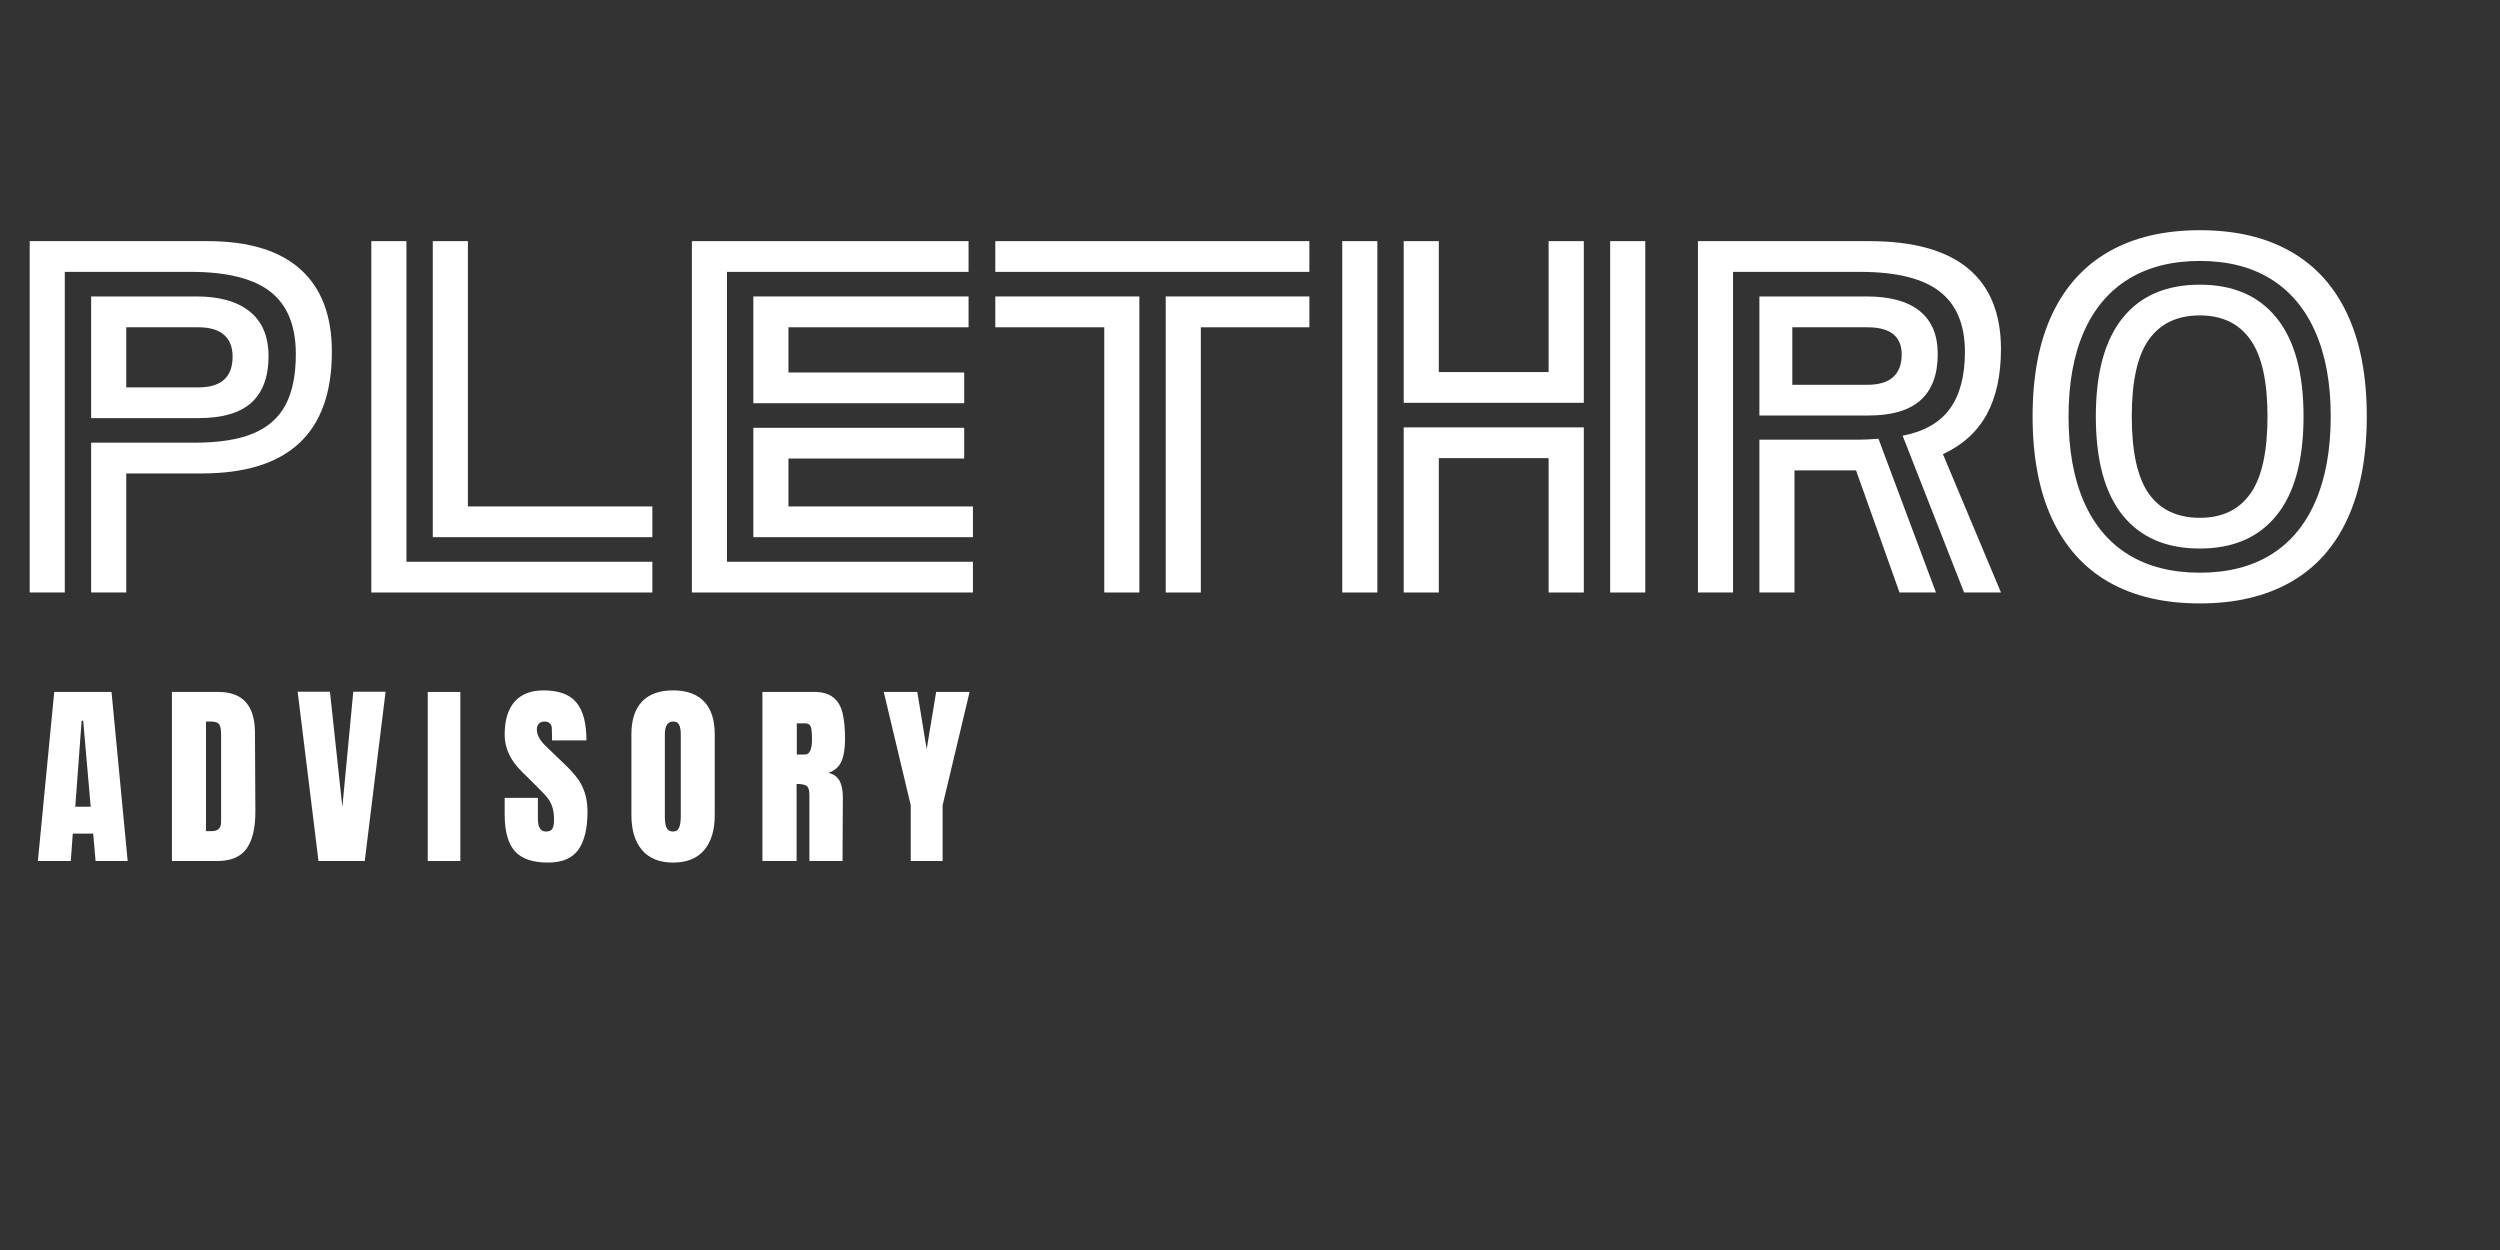
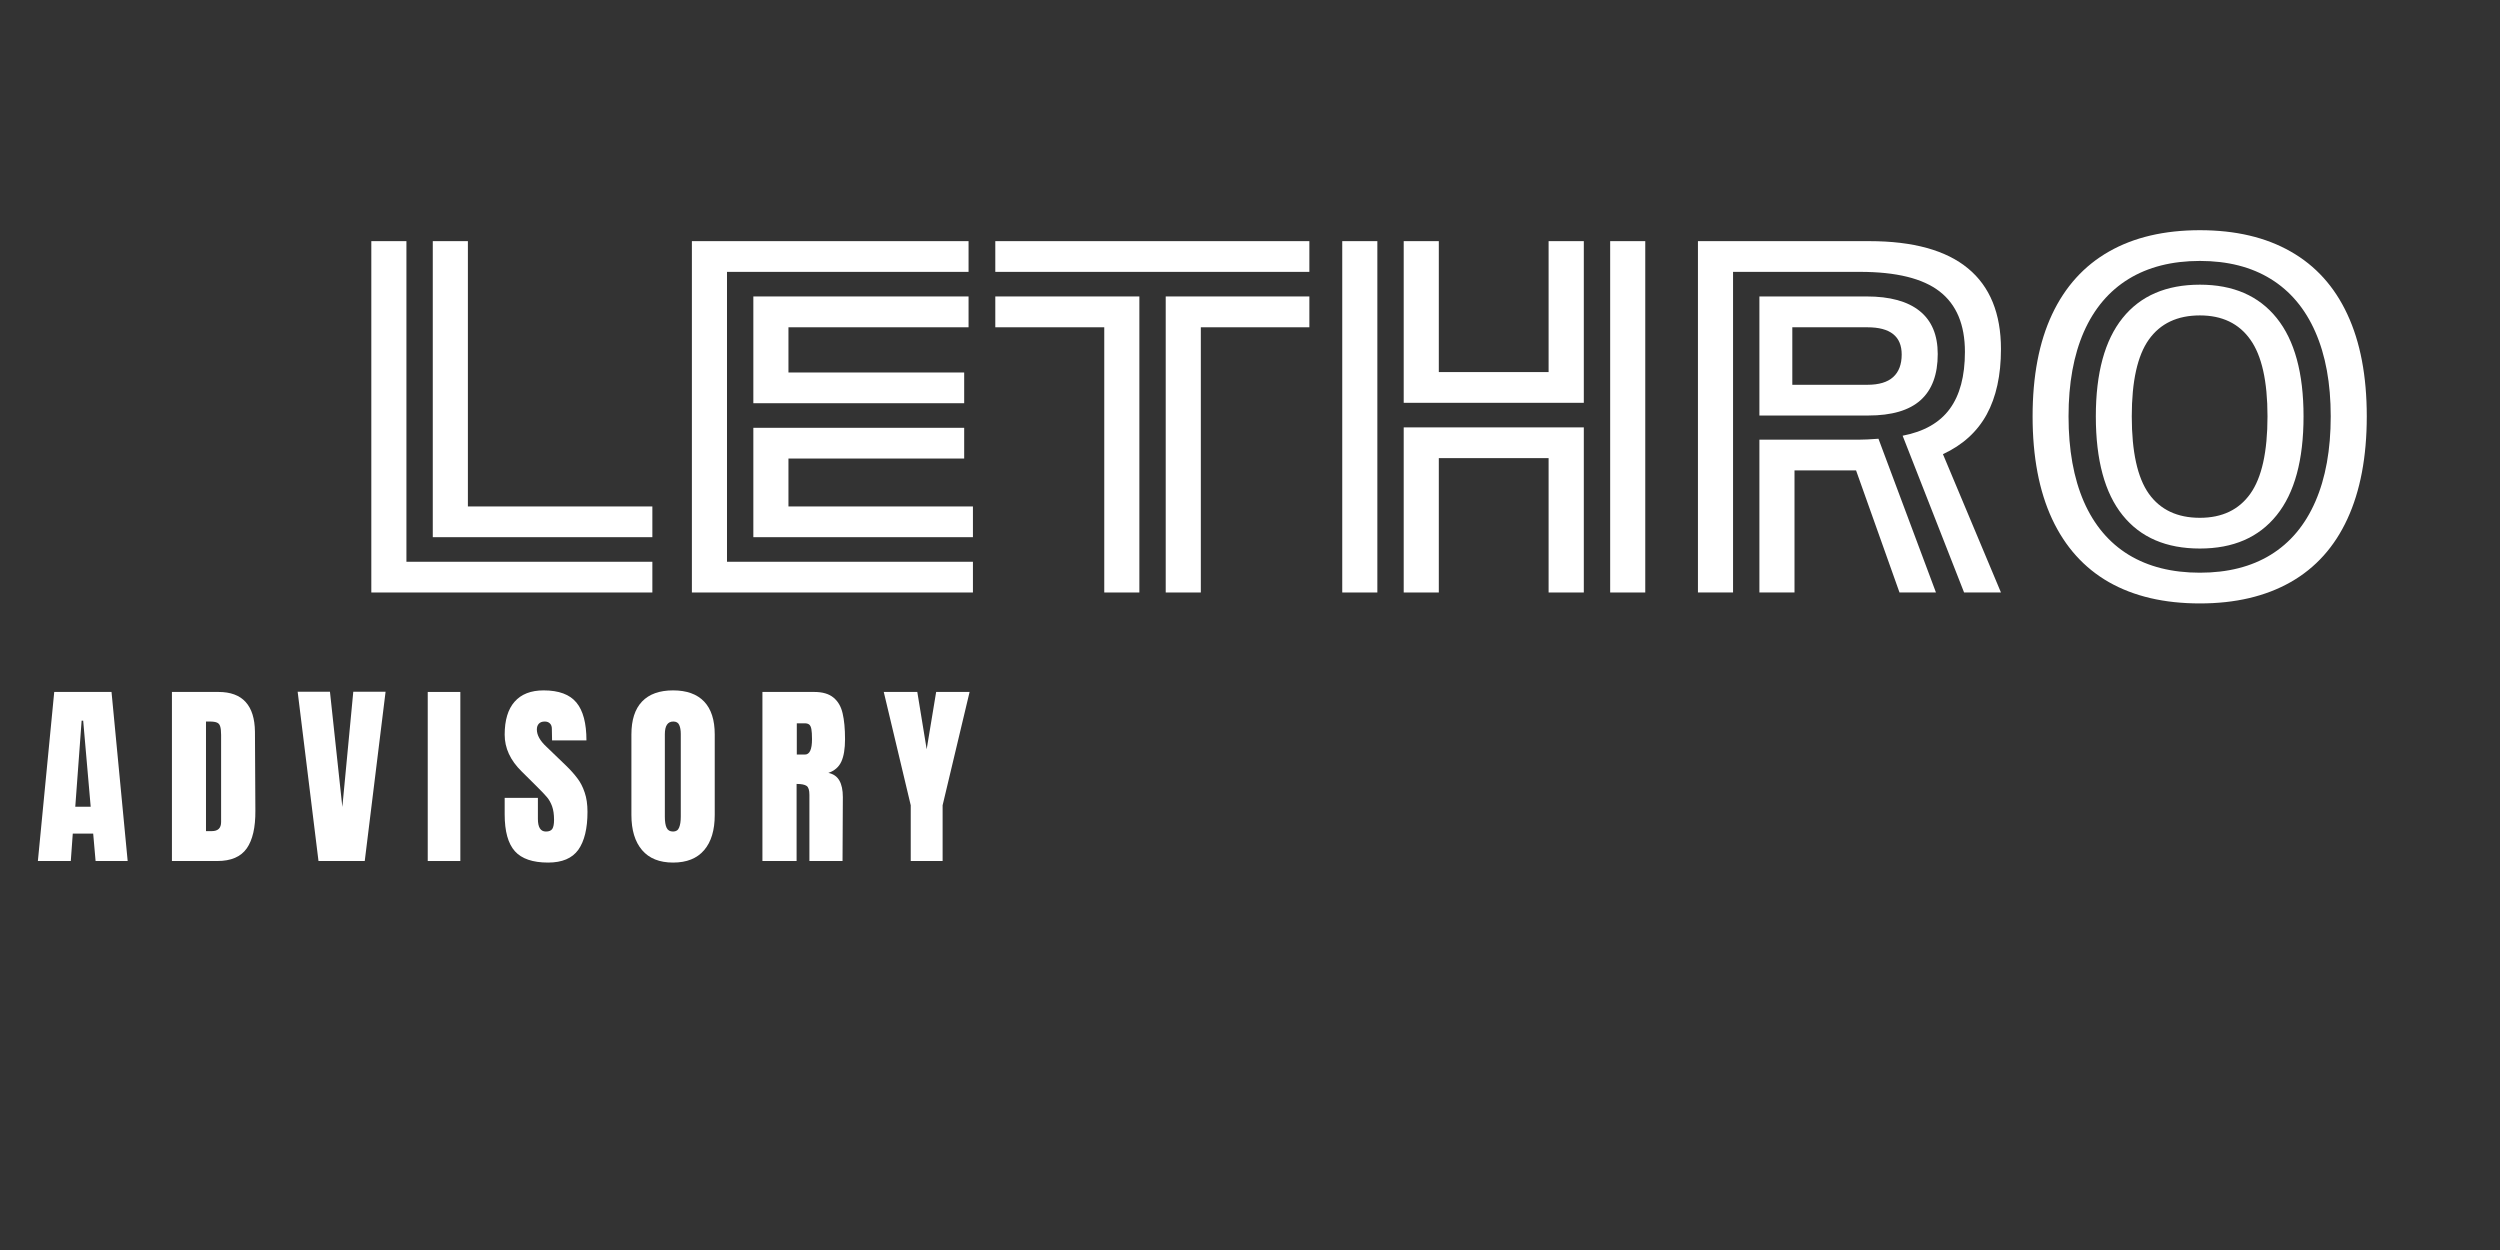
<svg xmlns="http://www.w3.org/2000/svg" width="500" zoomAndPan="magnify" viewBox="0 0 375 187.5" height="250" preserveAspectRatio="xMidYMid meet" version="1.0">
  <rect x="0" y="0" width="375" height="187.5" fill="#333333" stroke="none" />
  <defs>
    <g />
    <clipPath id="1e0efca94a">
      <path d="M 0.5 6 L 374.5 6 L 374.5 119 L 0.5 119 Z M 0.5 6 " clip-rule="nonzero" />
    </clipPath>
    <clipPath id="d08700ed46">
      <rect x="0" width="375" y="0" height="113" />
    </clipPath>
    <clipPath id="3ab0eafdf8">
      <path d="M 0.047 6 L 15 6 L 15 33 L 0.047 33 Z M 0.047 6 " clip-rule="nonzero" />
    </clipPath>
    <clipPath id="faebeeb058">
      <rect x="0" width="146" y="0" height="44" />
    </clipPath>
  </defs>
  <g clip-path="url(#1e0efca94a)">
    <g transform="matrix(1, 0, 0, 1, 0, 6)">
      <g clip-path="url(#d08700ed46)">
        <g fill="#ffffff" fill-opacity="1">
          <g transform="translate(0.499, 82.874)">
            <g>
-               <path d="M 30.625 -52.703 C 36.781 -52.703 41.426 -51.297 44.562 -48.484 C 47.707 -45.672 49.281 -41.539 49.281 -36.094 C 49.281 -23.938 42.781 -17.859 29.781 -17.859 L 18.438 -17.859 L 18.438 0 L 13.172 0 L 13.172 -22.469 L 28.656 -22.469 C 32.301 -22.469 35.234 -22.926 37.453 -23.844 C 39.672 -24.77 41.297 -26.195 42.328 -28.125 C 43.359 -30.062 43.875 -32.609 43.875 -35.766 C 43.875 -40.023 42.598 -43.145 40.047 -45.125 C 37.504 -47.102 33.531 -48.094 28.125 -48.094 L 9.219 -48.094 L 9.219 0 L 3.953 0 L 3.953 -52.703 Z M 13.172 -44.406 L 28.984 -44.406 C 32.453 -44.406 35.117 -43.645 36.984 -42.125 C 38.848 -40.613 39.781 -38.383 39.781 -35.438 C 39.781 -32.363 38.926 -30.047 37.219 -28.484 C 35.508 -26.93 32.852 -26.156 29.25 -26.156 L 13.172 -26.156 Z M 29.25 -30.766 C 32.676 -30.766 34.391 -32.301 34.391 -35.375 C 34.391 -36.82 33.957 -37.914 33.094 -38.656 C 32.238 -39.406 30.957 -39.781 29.25 -39.781 L 18.438 -39.781 L 18.438 -30.766 Z M 29.25 -30.766 " />
-             </g>
+               </g>
          </g>
        </g>
        <g fill="#ffffff" fill-opacity="1">
          <g transform="translate(51.745, 82.874)">
            <g>
              <path d="M 9.219 -52.703 L 9.219 -4.609 L 46.109 -4.609 L 46.109 0 L 3.953 0 L 3.953 -52.703 Z M 18.438 -52.703 L 18.438 -12.906 L 46.109 -12.906 L 46.109 -8.297 L 13.172 -8.297 L 13.172 -52.703 Z M 18.438 -52.703 " />
            </g>
          </g>
        </g>
        <g fill="#ffffff" fill-opacity="1">
          <g transform="translate(99.83, 82.874)">
            <g>
              <path d="M 45.453 -52.703 L 45.453 -48.094 L 9.219 -48.094 L 9.219 -4.609 L 46.109 -4.609 L 46.109 0 L 3.953 0 L 3.953 -52.703 Z M 45.453 -44.406 L 45.453 -39.781 L 18.438 -39.781 L 18.438 -33 L 44.797 -33 L 44.797 -28.391 L 13.172 -28.391 L 13.172 -44.406 Z M 44.797 -24.703 L 44.797 -20.094 L 18.438 -20.094 L 18.438 -12.906 L 46.109 -12.906 L 46.109 -8.297 L 13.172 -8.297 L 13.172 -24.703 Z M 44.797 -24.703 " />
            </g>
          </g>
        </g>
        <g fill="#ffffff" fill-opacity="1">
          <g transform="translate(148.311, 82.874)">
            <g>
              <path d="M 48.094 -52.703 L 48.094 -48.094 L 0.984 -48.094 L 0.984 -52.703 Z M 0.984 -39.781 L 0.984 -44.406 L 22.594 -44.406 L 22.594 0 L 17.328 0 L 17.328 -39.781 Z M 48.094 -44.406 L 48.094 -39.781 L 31.812 -39.781 L 31.812 0 L 26.547 0 L 26.547 -44.406 Z M 48.094 -44.406 " />
            </g>
          </g>
        </g>
        <g fill="#ffffff" fill-opacity="1">
          <g transform="translate(197.384, 82.874)">
            <g>
              <path d="M 9.219 -52.703 L 9.219 0 L 3.953 0 L 3.953 -52.703 Z M 18.438 -52.703 L 18.438 -33.062 L 34.906 -33.062 L 34.906 -52.703 L 40.188 -52.703 L 40.188 -28.453 L 13.172 -28.453 L 13.172 -52.703 Z M 49.406 -52.703 L 49.406 0 L 44.141 0 L 44.141 -52.703 Z M 40.188 -24.766 L 40.188 0 L 34.906 0 L 34.906 -20.156 L 18.438 -20.156 L 18.438 0 L 13.172 0 L 13.172 -24.766 Z M 40.188 -24.766 " />
            </g>
          </g>
        </g>
        <g fill="#ffffff" fill-opacity="1">
          <g transform="translate(250.738, 82.874)">
            <g>
              <path d="M 29.641 -52.703 C 36.234 -52.703 41.176 -51.336 44.469 -48.609 C 47.758 -45.891 49.406 -41.852 49.406 -36.5 C 49.406 -32.582 48.691 -29.316 47.266 -26.703 C 45.836 -24.098 43.648 -22.113 40.703 -20.75 L 49.406 0 L 43.875 0 L 34.656 -23.516 C 37.852 -24.129 40.207 -25.469 41.719 -27.531 C 43.238 -29.594 44 -32.445 44 -36.094 C 44 -40.176 42.734 -43.195 40.203 -45.156 C 37.68 -47.113 33.703 -48.094 28.266 -48.094 L 9.219 -48.094 L 9.219 0 L 3.953 0 L 3.953 -52.703 Z M 29.25 -44.406 C 32.758 -44.406 35.414 -43.676 37.219 -42.219 C 39.02 -40.77 39.922 -38.617 39.922 -35.766 C 39.922 -32.691 39.062 -30.383 37.344 -28.844 C 35.633 -27.312 33.023 -26.547 29.516 -26.547 L 13.172 -26.547 L 13.172 -44.406 Z M 29.375 -31.156 C 31.094 -31.156 32.379 -31.539 33.234 -32.312 C 34.086 -33.082 34.516 -34.211 34.516 -35.703 C 34.516 -38.422 32.801 -39.781 29.375 -39.781 L 18.109 -39.781 L 18.109 -31.156 Z M 28.062 -22.922 C 28.812 -22.922 29.801 -22.969 31.031 -23.062 L 39.656 0 L 34.188 0 L 27.672 -18.312 L 18.438 -18.312 L 18.438 0 L 13.172 0 L 13.172 -22.922 Z M 28.062 -22.922 " />
            </g>
          </g>
        </g>
        <g fill="#ffffff" fill-opacity="1">
          <g transform="translate(302.578, 82.874)">
            <g>
              <path d="M 27.406 1.641 C 22.051 1.641 17.504 0.578 13.766 -1.547 C 10.035 -3.68 7.191 -6.844 5.234 -11.031 C 3.285 -15.227 2.312 -20.359 2.312 -26.422 C 2.312 -32.473 3.285 -37.57 5.234 -41.719 C 7.191 -45.875 10.035 -49.016 13.766 -51.141 C 17.504 -53.273 22.051 -54.344 27.406 -54.344 C 32.758 -54.344 37.301 -53.273 41.031 -51.141 C 44.77 -49.016 47.602 -45.875 49.531 -41.719 C 51.469 -37.57 52.438 -32.473 52.438 -26.422 C 52.438 -20.359 51.469 -15.227 49.531 -11.031 C 47.602 -6.844 44.758 -3.68 41 -1.547 C 37.25 0.578 32.719 1.641 27.406 1.641 Z M 27.406 -2.969 C 31.57 -2.969 35.113 -3.863 38.031 -5.656 C 40.957 -7.457 43.188 -10.113 44.719 -13.625 C 46.258 -17.145 47.031 -21.41 47.031 -26.422 C 47.031 -31.379 46.258 -35.602 44.719 -39.094 C 43.188 -42.582 40.957 -45.227 38.031 -47.031 C 35.113 -48.832 31.57 -49.734 27.406 -49.734 C 23.227 -49.734 19.664 -48.832 16.719 -47.031 C 13.781 -45.227 11.539 -42.582 10 -39.094 C 8.469 -35.602 7.703 -31.379 7.703 -26.422 C 7.703 -21.41 8.469 -17.145 10 -13.625 C 11.539 -10.113 13.781 -7.457 16.719 -5.656 C 19.664 -3.863 23.227 -2.969 27.406 -2.969 Z M 27.406 -6.594 C 22.352 -6.594 18.488 -8.258 15.812 -11.594 C 13.133 -14.926 11.797 -19.867 11.797 -26.422 C 11.797 -32.922 13.133 -37.836 15.812 -41.172 C 18.488 -44.504 22.352 -46.172 27.406 -46.172 C 32.406 -46.172 36.242 -44.504 38.922 -41.172 C 41.609 -37.836 42.953 -32.922 42.953 -26.422 C 42.953 -19.867 41.609 -14.926 38.922 -11.594 C 36.242 -8.258 32.406 -6.594 27.406 -6.594 Z M 27.406 -11.203 C 30.738 -11.203 33.258 -12.406 34.969 -14.812 C 36.688 -17.227 37.547 -21.098 37.547 -26.422 C 37.547 -31.691 36.688 -35.531 34.969 -37.938 C 33.258 -40.352 30.738 -41.562 27.406 -41.562 C 24.02 -41.562 21.469 -40.352 19.75 -37.938 C 18.039 -35.531 17.188 -31.691 17.188 -26.422 C 17.188 -21.098 18.039 -17.227 19.75 -14.812 C 21.469 -12.406 24.02 -11.203 27.406 -11.203 Z M 27.406 -11.203 " />
            </g>
          </g>
        </g>
        <g fill="#ffffff" fill-opacity="1">
          <g transform="translate(357.335, 82.874)">
            <g />
          </g>
        </g>
      </g>
    </g>
  </g>
  <g transform="matrix(1, 0, 0, 1, 5, 97)">
    <g clip-path="url(#faebeeb058)">
      <g clip-path="url(#3ab0eafdf8)">
        <g fill="#ffffff" fill-opacity="1">
          <g transform="translate(0.244, 32.152)">
            <g>
              <path d="M 0.438 0 L 2.891 -25.359 L 11.484 -25.359 L 13.906 0 L 9.094 0 L 8.734 -4.109 L 5.672 -4.109 L 5.375 0 Z M 6.047 -8.141 L 8.359 -8.141 L 7.234 -21.047 L 7 -21.047 Z M 6.047 -8.141 " />
            </g>
          </g>
        </g>
      </g>
      <g fill="#ffffff" fill-opacity="1">
        <g transform="translate(19.665, 32.152)">
          <g>
            <path d="M 1.125 -25.359 L 8.109 -25.359 C 9.922 -25.359 11.281 -24.852 12.188 -23.844 C 13.094 -22.844 13.555 -21.359 13.578 -19.391 L 13.641 -7.531 C 13.66 -5.031 13.227 -3.148 12.344 -1.891 C 11.457 -0.629 9.988 0 7.938 0 L 1.125 0 Z M 7.109 -4.484 C 8.035 -4.484 8.5 -4.938 8.5 -5.844 L 8.5 -18.922 C 8.5 -19.492 8.453 -19.922 8.359 -20.203 C 8.273 -20.484 8.113 -20.672 7.875 -20.766 C 7.645 -20.867 7.281 -20.922 6.781 -20.922 L 6.234 -20.922 L 6.234 -4.484 Z M 7.109 -4.484 " />
          </g>
        </g>
      </g>
      <g fill="#ffffff" fill-opacity="1">
        <g transform="translate(39.321, 32.152)">
          <g>
            <path d="M 3.453 0 L 0.328 -25.391 L 5.172 -25.391 L 7.031 -8.109 L 8.672 -25.391 L 13.516 -25.391 L 10.391 0 Z M 3.453 0 " />
          </g>
        </g>
      </g>
      <g fill="#ffffff" fill-opacity="1">
        <g transform="translate(58.27, 32.152)">
          <g>
            <path d="M 0.891 0 L 0.891 -25.359 L 5.781 -25.359 L 5.781 0 Z M 0.891 0 " />
          </g>
        </g>
      </g>
      <g fill="#ffffff" fill-opacity="1">
        <g transform="translate(70.076, 32.152)">
          <g>
            <path d="M 7.141 0.234 C 4.836 0.234 3.176 -0.332 2.156 -1.469 C 1.133 -2.613 0.625 -4.457 0.625 -7 L 0.625 -9.469 L 5.609 -9.469 L 5.609 -6.312 C 5.609 -5.051 6.008 -4.422 6.812 -4.422 C 7.27 -4.422 7.586 -4.551 7.766 -4.812 C 7.941 -5.082 8.031 -5.535 8.031 -6.172 C 8.031 -6.992 7.93 -7.676 7.734 -8.219 C 7.535 -8.758 7.281 -9.211 6.969 -9.578 C 6.664 -9.941 6.125 -10.508 5.344 -11.281 L 3.156 -13.453 C 1.469 -15.109 0.625 -16.941 0.625 -18.953 C 0.625 -21.117 1.117 -22.766 2.109 -23.891 C 3.098 -25.023 4.551 -25.594 6.469 -25.594 C 8.75 -25.594 10.391 -24.984 11.391 -23.766 C 12.391 -22.555 12.891 -20.664 12.891 -18.094 L 7.734 -18.094 L 7.703 -19.828 C 7.703 -20.172 7.609 -20.438 7.422 -20.625 C 7.234 -20.82 6.973 -20.922 6.641 -20.922 C 6.242 -20.922 5.945 -20.812 5.75 -20.594 C 5.551 -20.383 5.453 -20.094 5.453 -19.719 C 5.453 -18.895 5.926 -18.039 6.875 -17.156 L 9.828 -14.312 C 10.516 -13.645 11.082 -13.008 11.531 -12.406 C 11.988 -11.812 12.352 -11.102 12.625 -10.281 C 12.906 -9.469 13.047 -8.5 13.047 -7.375 C 13.047 -4.875 12.586 -2.977 11.672 -1.688 C 10.754 -0.406 9.242 0.234 7.141 0.234 Z M 7.141 0.234 " />
          </g>
        </g>
      </g>
      <g fill="#ffffff" fill-opacity="1">
        <g transform="translate(88.789, 32.152)">
          <g>
            <path d="M 7.172 0.234 C 5.129 0.234 3.578 -0.391 2.516 -1.641 C 1.453 -2.891 0.922 -4.645 0.922 -6.906 L 0.922 -18.984 C 0.922 -21.16 1.453 -22.805 2.516 -23.922 C 3.578 -25.035 5.129 -25.594 7.172 -25.594 C 9.211 -25.594 10.766 -25.035 11.828 -23.922 C 12.891 -22.805 13.422 -21.16 13.422 -18.984 L 13.422 -6.906 C 13.422 -4.625 12.891 -2.863 11.828 -1.625 C 10.766 -0.383 9.211 0.234 7.172 0.234 Z M 7.172 -4.422 C 7.617 -4.422 7.922 -4.617 8.078 -5.016 C 8.242 -5.41 8.328 -5.961 8.328 -6.672 L 8.328 -19.062 C 8.328 -19.613 8.25 -20.062 8.094 -20.406 C 7.945 -20.75 7.648 -20.922 7.203 -20.922 C 6.359 -20.922 5.938 -20.285 5.938 -19.016 L 5.938 -6.641 C 5.938 -5.91 6.023 -5.359 6.203 -4.984 C 6.379 -4.609 6.703 -4.422 7.172 -4.422 Z M 7.172 -4.422 " />
          </g>
        </g>
      </g>
      <g fill="#ffffff" fill-opacity="1">
        <g transform="translate(108.239, 32.152)">
          <g>
            <path d="M 1.125 -25.359 L 8.906 -25.359 C 10.145 -25.359 11.102 -25.078 11.781 -24.516 C 12.469 -23.953 12.926 -23.16 13.156 -22.141 C 13.395 -21.129 13.516 -19.836 13.516 -18.266 C 13.516 -16.828 13.328 -15.703 12.953 -14.891 C 12.578 -14.086 11.93 -13.531 11.016 -13.219 C 11.773 -13.062 12.328 -12.676 12.672 -12.062 C 13.016 -11.457 13.188 -10.633 13.188 -9.594 L 13.141 0 L 8.172 0 L 8.172 -9.922 C 8.172 -10.629 8.031 -11.078 7.75 -11.266 C 7.477 -11.461 6.977 -11.562 6.25 -11.562 L 6.25 0 L 1.125 0 Z M 7.5 -15.969 C 8.207 -15.969 8.562 -16.734 8.562 -18.266 C 8.562 -18.941 8.531 -19.445 8.469 -19.781 C 8.406 -20.113 8.297 -20.344 8.141 -20.469 C 7.984 -20.594 7.758 -20.656 7.469 -20.656 L 6.281 -20.656 L 6.281 -15.969 Z M 7.5 -15.969 " />
          </g>
        </g>
      </g>
      <g fill="#ffffff" fill-opacity="1">
        <g transform="translate(127.423, 32.152)">
          <g>
            <path d="M 4.188 0 L 4.188 -8.359 L 0.141 -25.359 L 5.172 -25.359 L 6.578 -16.766 L 8 -25.359 L 13.016 -25.359 L 8.969 -8.359 L 8.969 0 Z M 4.188 0 " />
          </g>
        </g>
      </g>
    </g>
  </g>
</svg>